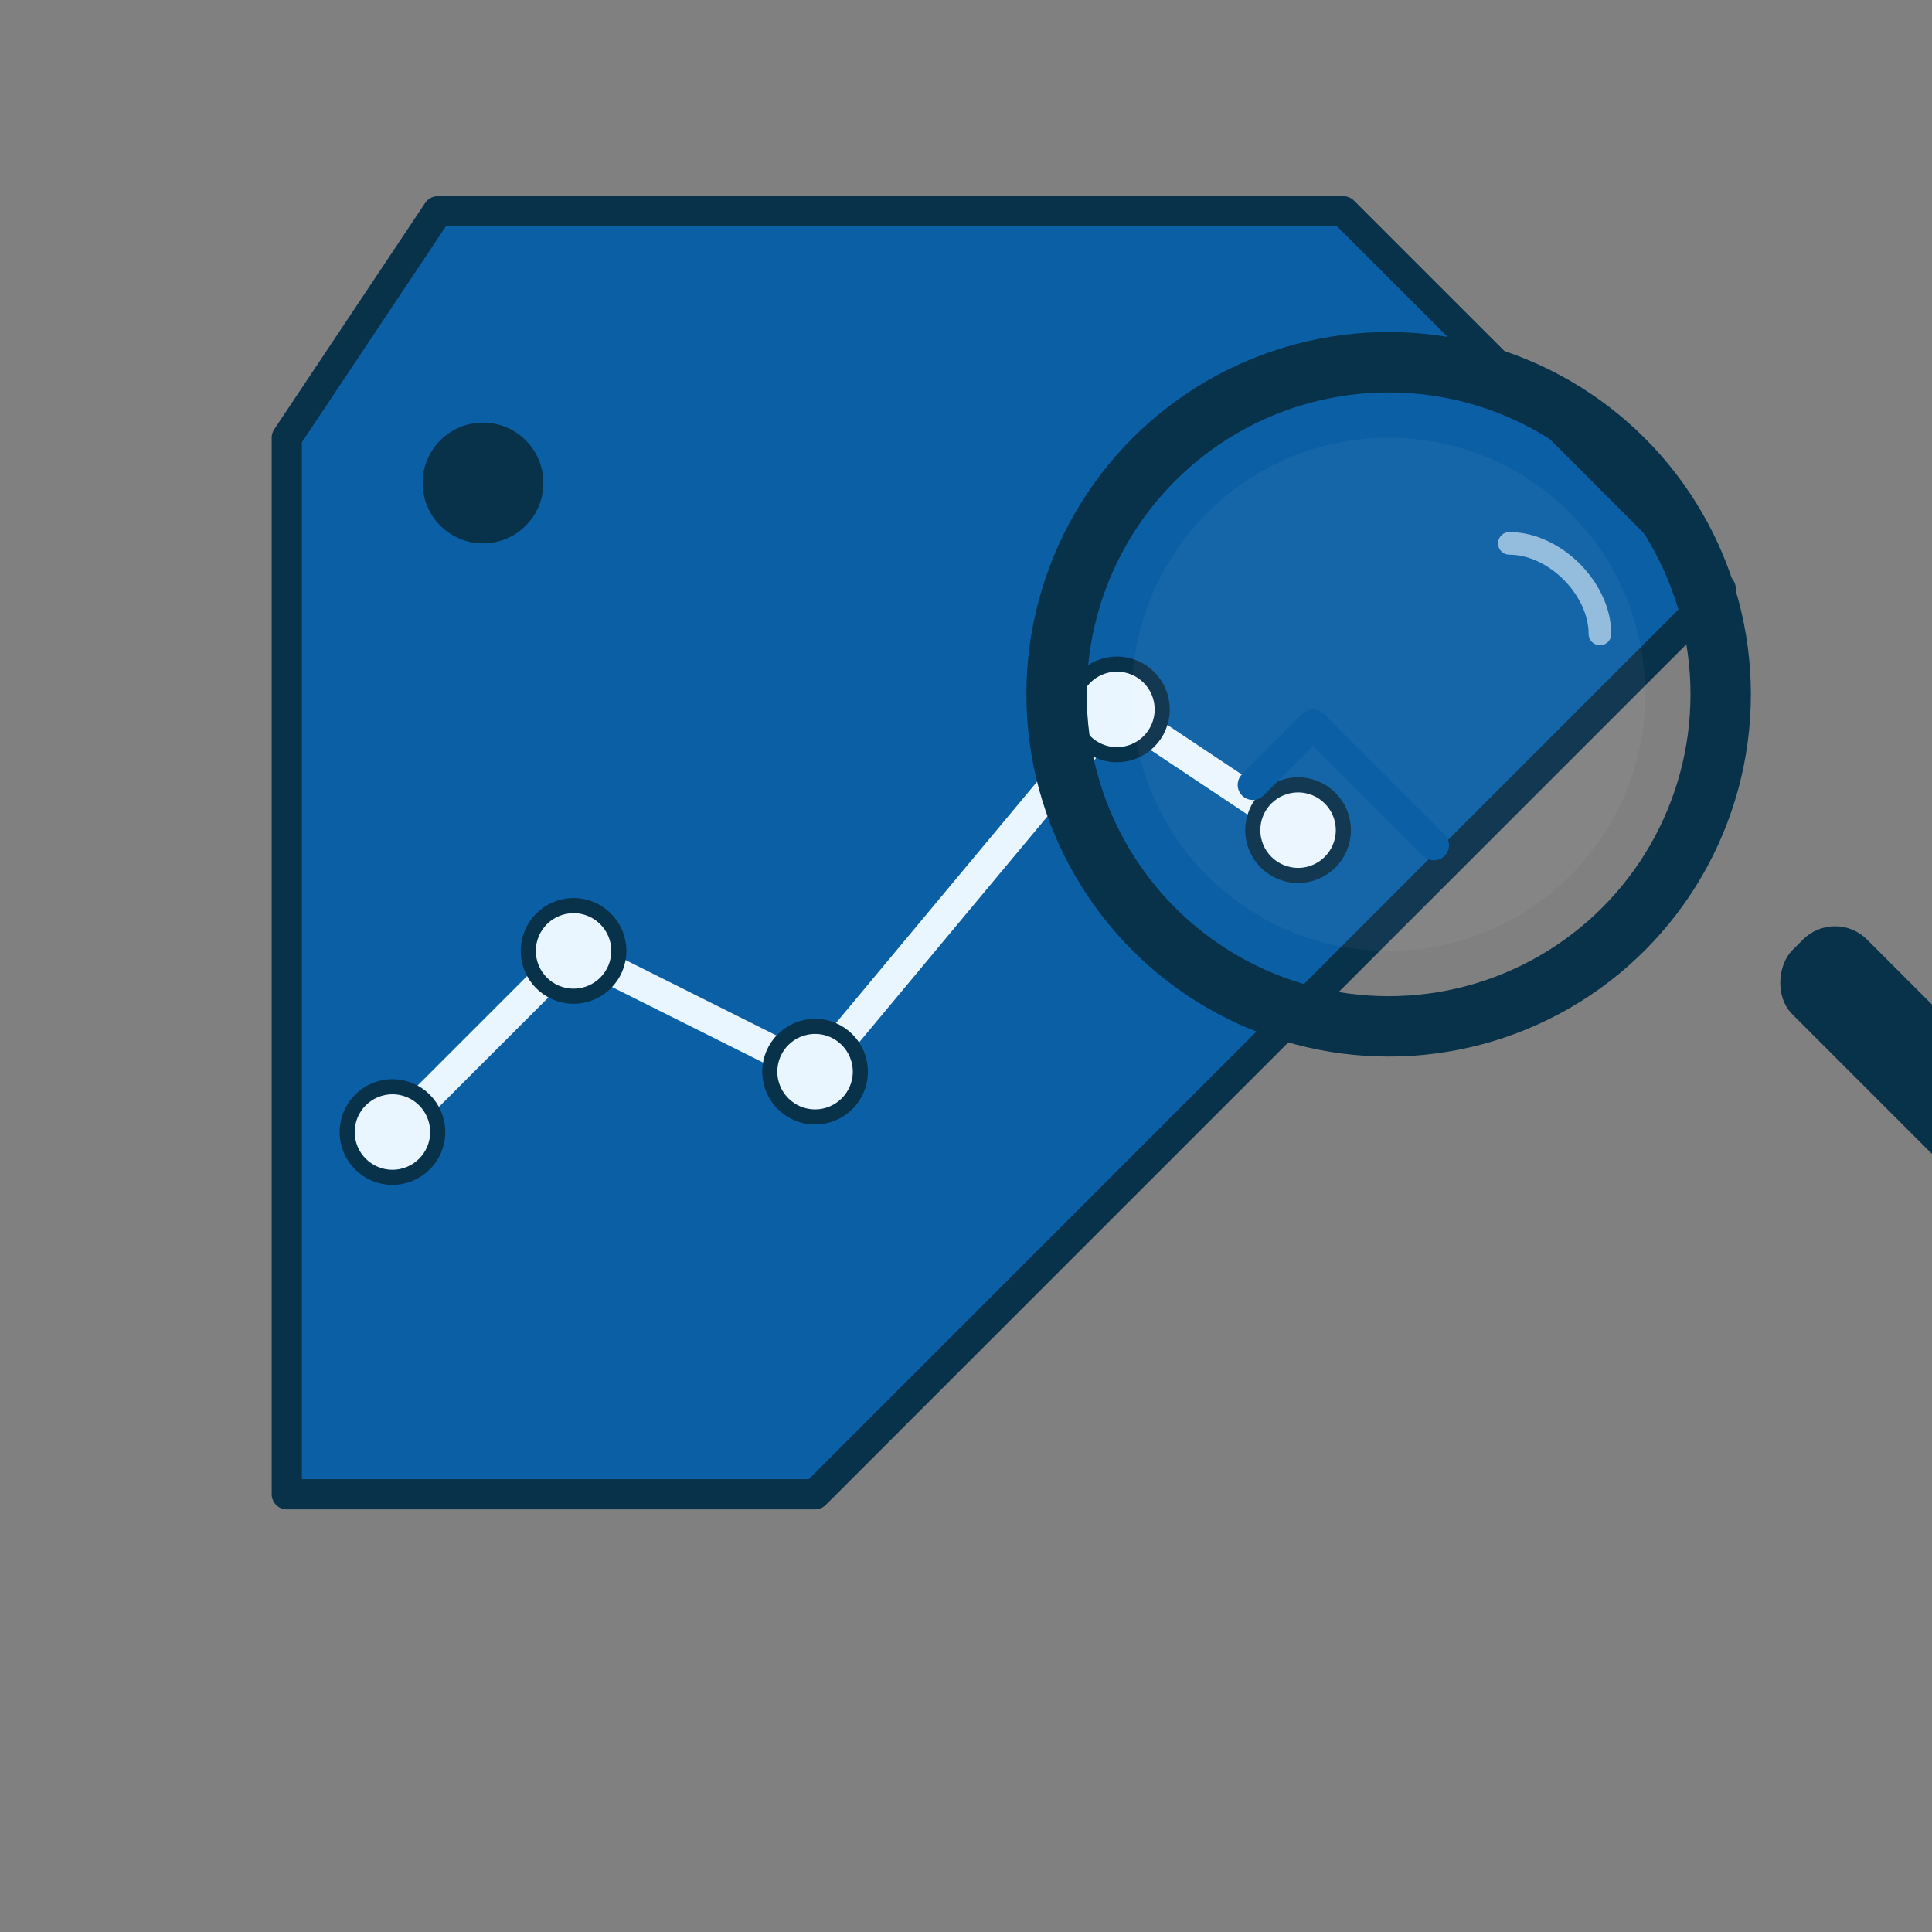
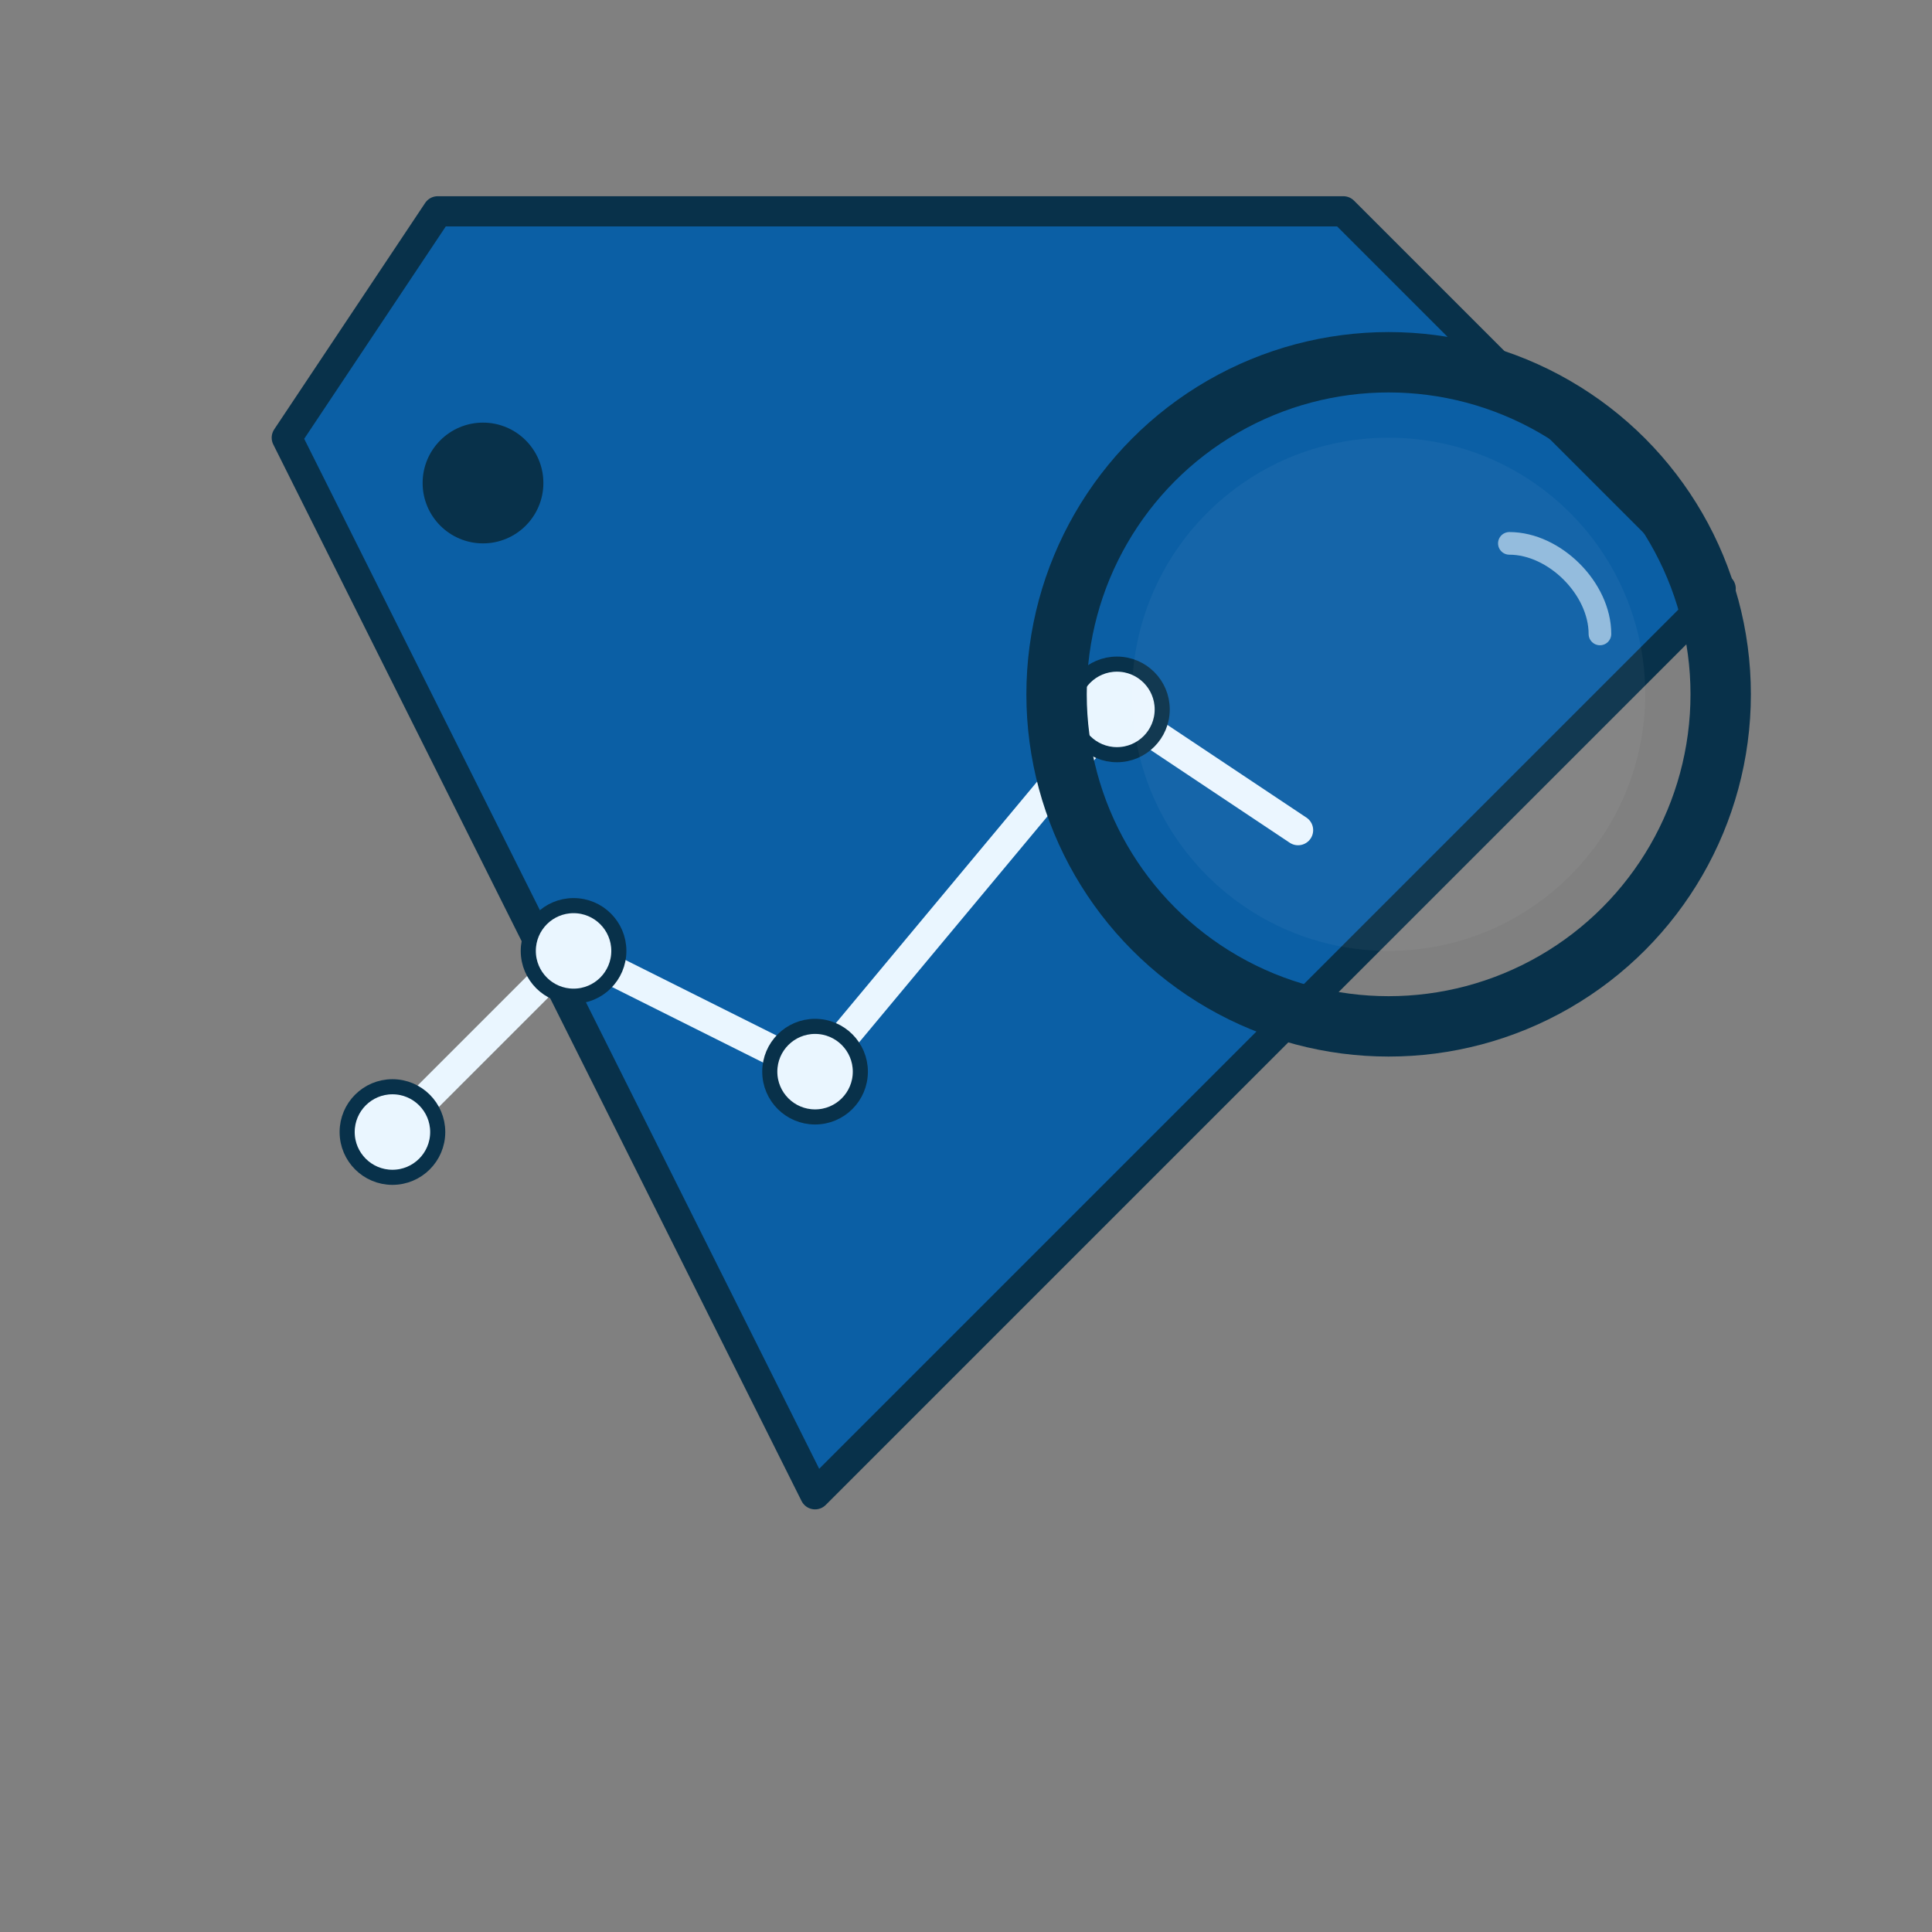
<svg xmlns="http://www.w3.org/2000/svg" width="256" height="256" viewBox="0 0 256 256" role="img" aria-labelledby="title desc">
  <rect x="0" y="0" width="256" height="256" fill="#808080" stroke="none" />
  <title id="title">Track System icon</title>
  <desc id="desc">A price tag with a small rising line graph and a magnifying glass overlay.</desc>
  <g transform="translate(18,18)">
-     <path d="M40 10              L160 10              L210 60              L90 180              L20 180              L20 40              Z" fill="#0B5FA5" stroke="#08314A" stroke-width="4" stroke-linejoin="round" />
+     <path d="M40 10              L160 10              L210 60              L90 180              L20 40              Z" fill="#0B5FA5" stroke="#08314A" stroke-width="4" stroke-linejoin="round" />
    <circle cx="46" cy="46" r="8" fill="#08314A" />
    <g transform="translate(34,52)" stroke="#EAF6FF" stroke-width="4" stroke-linecap="round" stroke-linejoin="round">
      <polyline points="0 80 24 56 56 72 96 24 120 40" fill="none" />
      <circle cx="0" cy="80" r="6" fill="#EAF6FF" stroke="#08314A" stroke-width="2" />
      <circle cx="24" cy="56" r="6" fill="#EAF6FF" stroke="#08314A" stroke-width="2" />
      <circle cx="56" cy="72" r="6" fill="#EAF6FF" stroke="#08314A" stroke-width="2" />
      <circle cx="96" cy="24" r="6" fill="#EAF6FF" stroke="#08314A" stroke-width="2" />
-       <circle cx="120" cy="40" r="6" fill="#EAF6FF" stroke="#08314A" stroke-width="2" />
    </g>
  </g>
  <g transform="translate(120,28)">
    <circle cx="64" cy="64" r="44" fill="none" stroke="#08314A" stroke-width="8" />
    <circle cx="64" cy="64" r="34" fill="#FFFFFF" opacity="0.04" />
-     <rect x="110" y="110" width="56" height="14" rx="6" transform="rotate(45 138 117)" fill="#08314A" />
    <path d="M80 44c6 0 12 6 12 12" stroke="#EAF6FF" stroke-width="3" stroke-linecap="round" fill="none" opacity="0.6" />
-     <polyline points="46,76 54,68 70,84" stroke="#0B5FA5" stroke-width="4" stroke-linecap="round" stroke-linejoin="round" fill="none" />
  </g>
</svg>